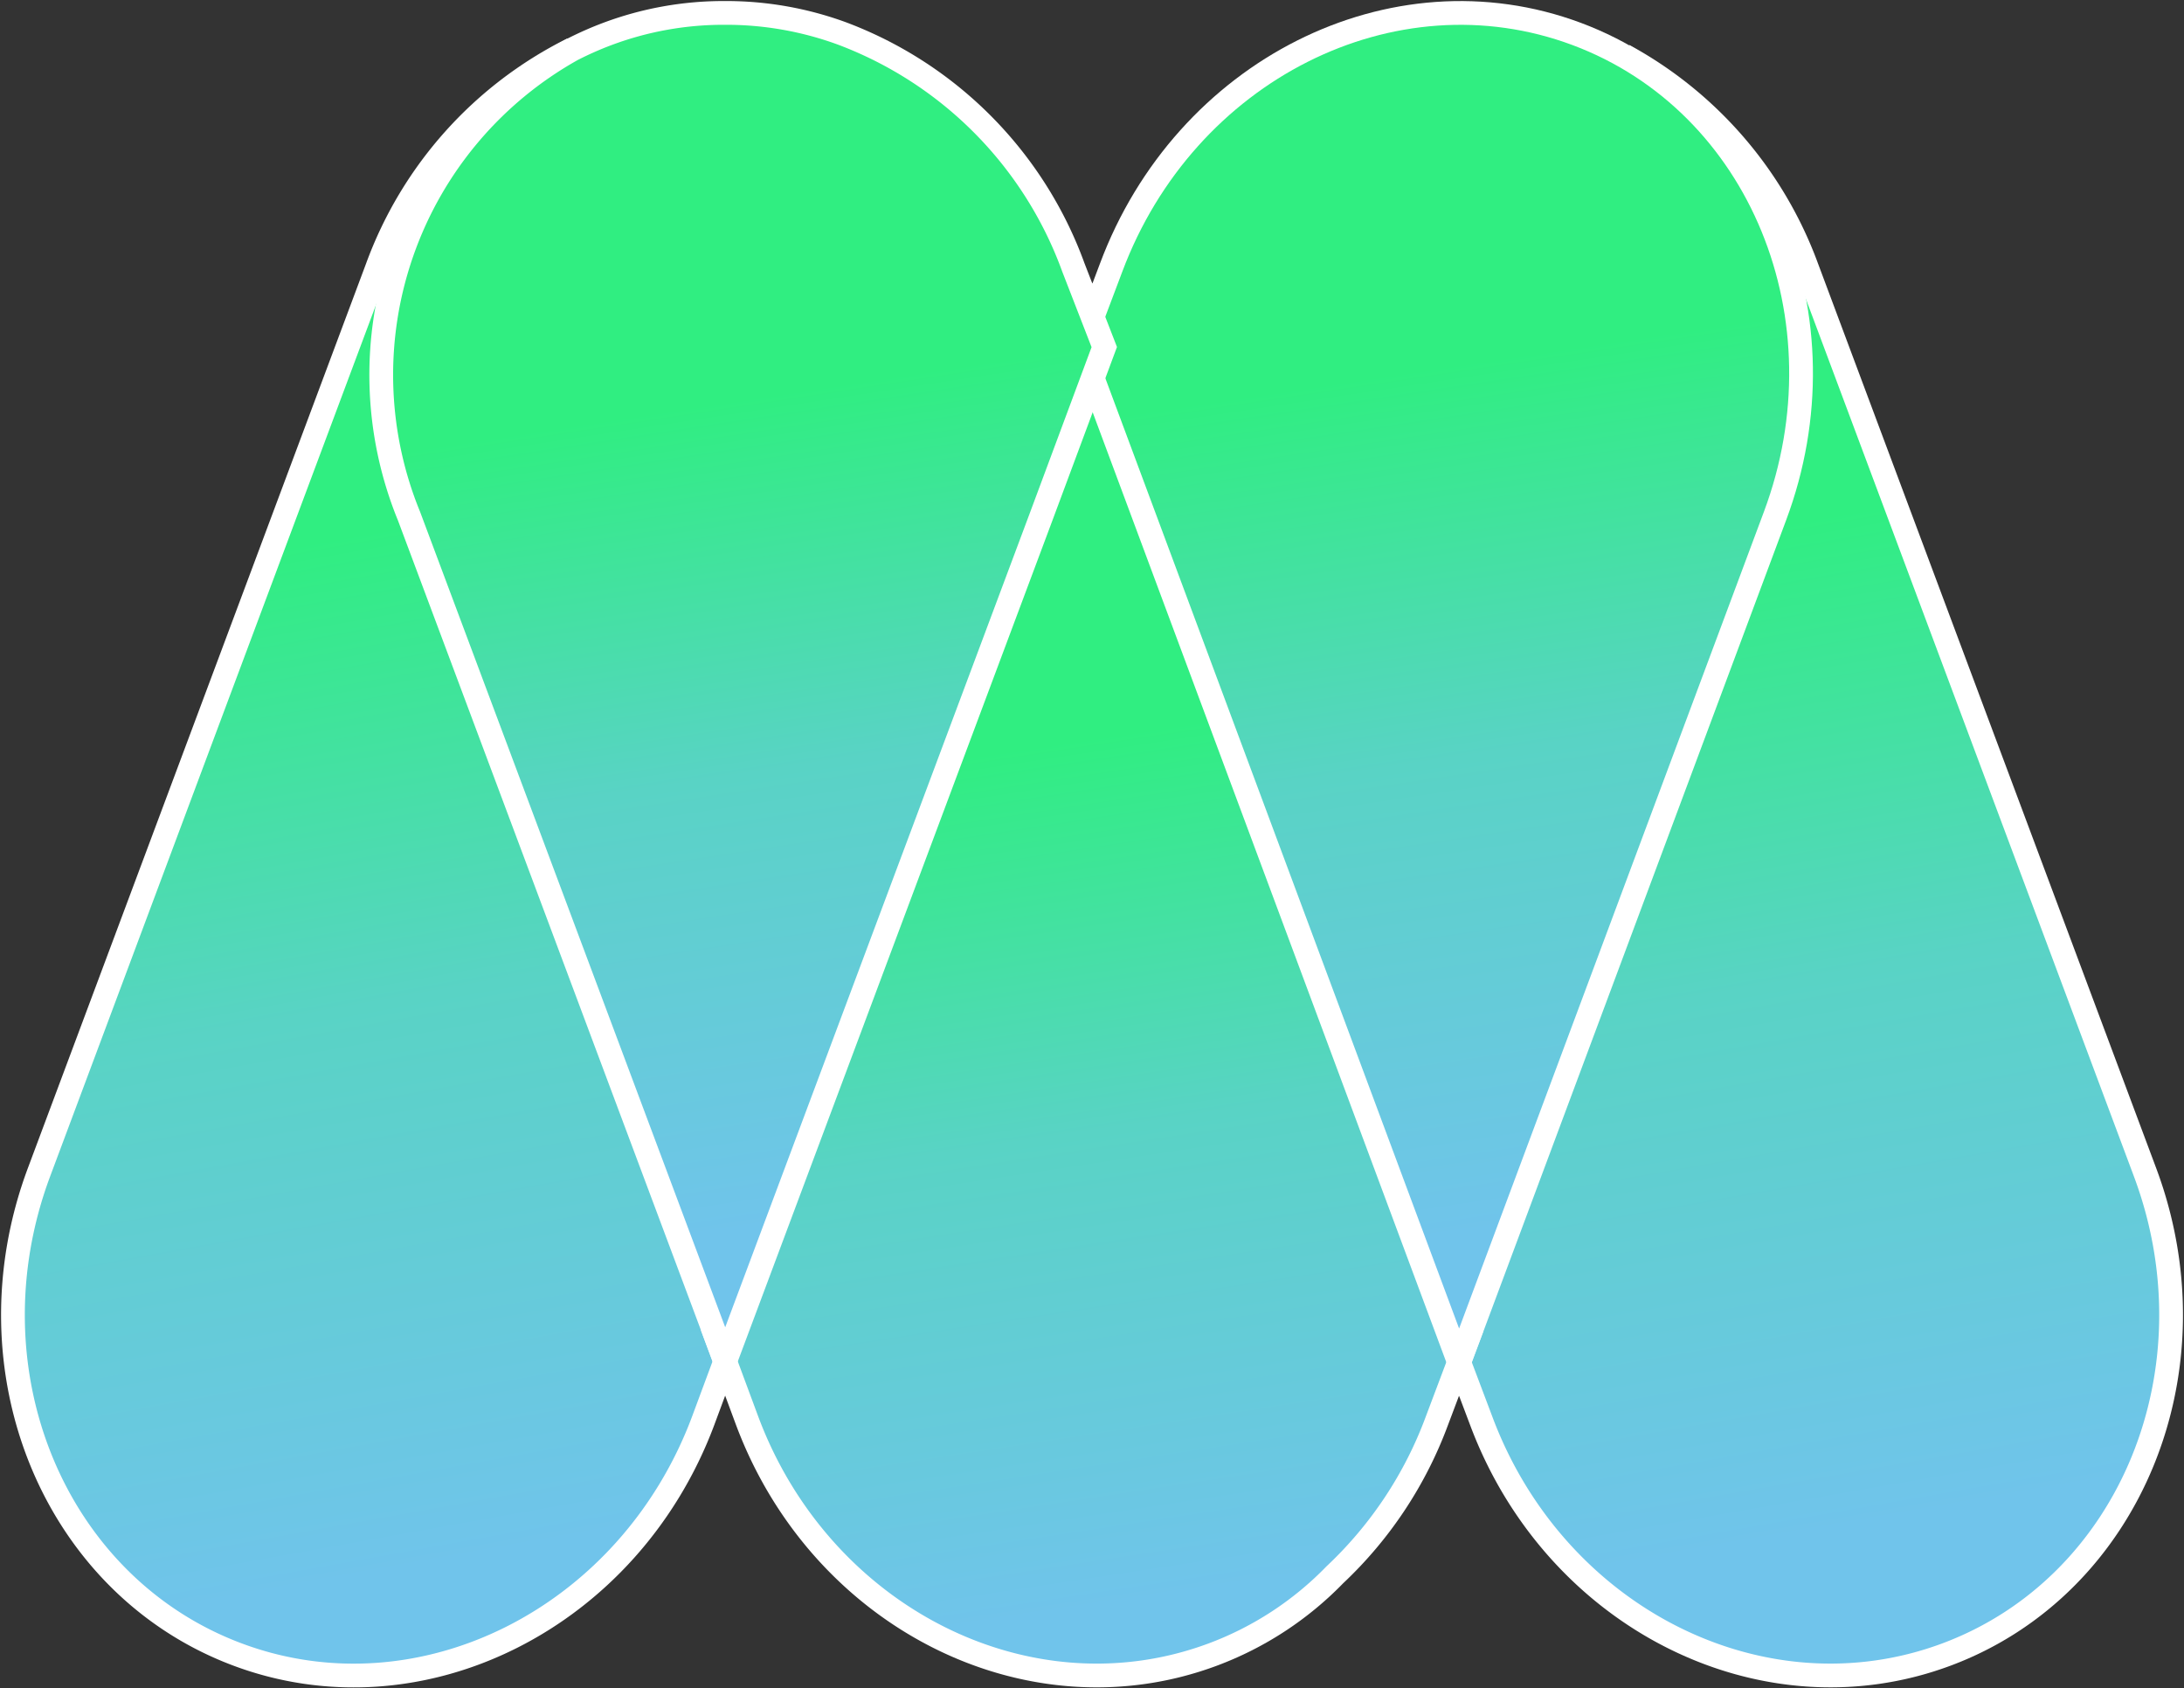
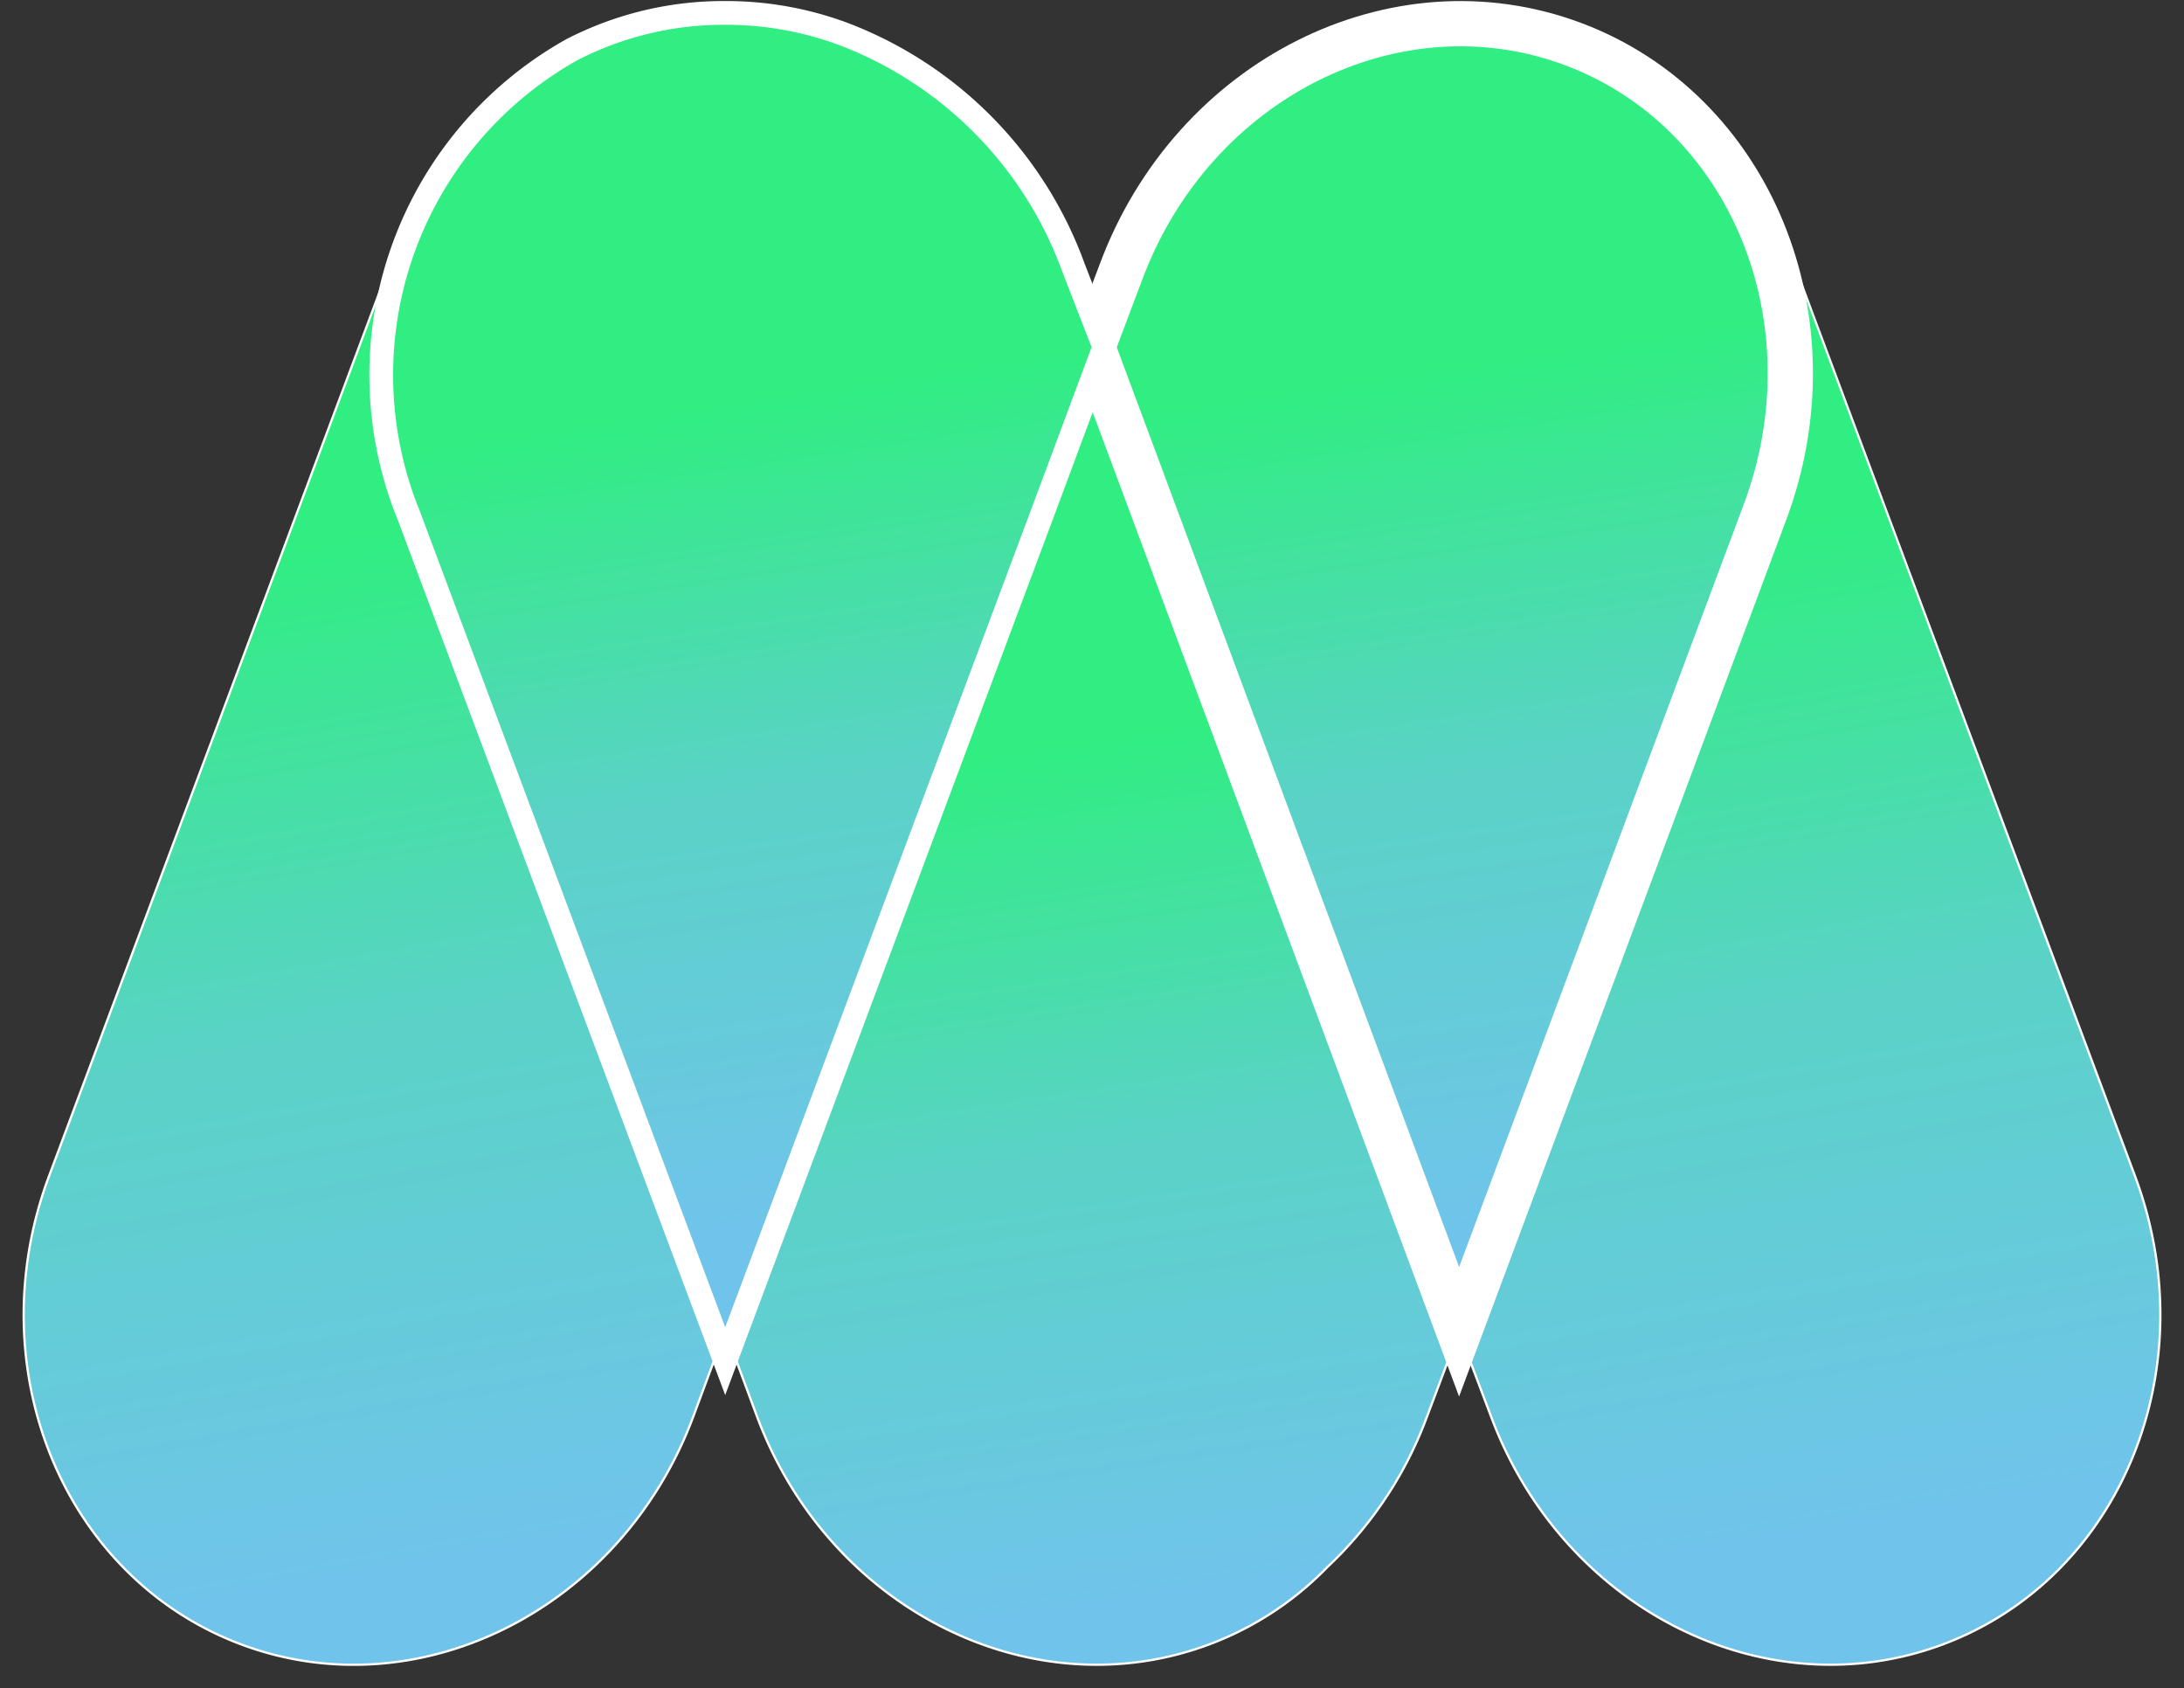
<svg xmlns="http://www.w3.org/2000/svg" width="48.272" height="37.314" viewBox="0 0 48.272 37.314">
  <rect x="0" y="0" width="48.272" height="37.314" fill="#333333" stroke="none" />
  <defs>
    <linearGradient id="linear-gradient" x1="0.264" y1="0.23" x2="0.899" y2="0.178" gradientUnits="objectBoundingBox">
      <stop offset="0" stop-color="#30ee81" />
      <stop offset="0.453" stop-color="#59d3c5" />
      <stop offset="1" stop-color="#70c4eb" />
    </linearGradient>
  </defs>
  <g id="Group_1301" data-name="Group 1301" transform="translate(47.749 0.524) rotate(90)">
    <g id="Group_1284" data-name="Group 1284" transform="translate(0.778 31.72)">
-       <path id="Path_1093" data-name="Path 1093" d="M912.984,495.064l1.911.709c4.245,1.587,6.5,6.061,5.026,9.992s-6.1,5.831-10.349,4.244l-19.993-7.476a8.51,8.51,0,0,1-4.7-4.2,8,8,0,0,0,10.019,3.5Z" transform="translate(-884.883 -495.064)" stroke="#fff" stroke-width="1" fill-rule="evenodd" fill="url(#linear-gradient)" />
      <path id="Path_1094" data-name="Path 1094" d="M912.984,495.064l1.911.709c4.245,1.587,6.5,6.061,5.026,9.992s-6.1,5.831-10.349,4.244l-19.993-7.476a8.51,8.51,0,0,1-4.7-4.2,8,8,0,0,0,10.019,3.5Z" transform="translate(-884.883 -495.064)" stroke="#fff" stroke-miterlimit="3.864" stroke-width="0.05" fill-rule="evenodd" fill="url(#linear-gradient)" />
    </g>
    <g id="Group_1285" data-name="Group 1285" transform="translate(0.91 0)">
-       <path id="Path_1095" data-name="Path 1095" d="M913.007,480.451l-18.112-6.76a8.04,8.04,0,0,0-9.887,3.234,8.541,8.541,0,0,1,4.564-3.938l19.993-7.475c4.245-1.587,8.878.313,10.349,4.244s-.781,8.4-5.026,9.985Z" transform="translate(-885.008 -464.952)" stroke="#fff" stroke-width="1" fill-rule="evenodd" fill="url(#linear-gradient)" />
      <path id="Path_1096" data-name="Path 1096" d="M913.007,480.451l-18.112-6.76a8.04,8.04,0,0,0-9.887,3.234,8.541,8.541,0,0,1,4.564-3.938l19.993-7.475c4.245-1.587,8.878.313,10.349,4.244s-.781,8.4-5.026,9.985Z" transform="translate(-885.008 -464.952)" stroke="#fff" stroke-miterlimit="3.864" stroke-width="0.05" fill-rule="evenodd" fill="url(#linear-gradient)" />
    </g>
    <g id="Group_1286" data-name="Group 1286" transform="translate(7.156 15.499)">
-       <path id="Path_1097" data-name="Path 1097" d="M890.937,487.769l21.754-8.1,1.881.709a8.675,8.675,0,0,1,3.318,2.2,7.092,7.092,0,0,1,1.708,2.61c1.469,3.931-.781,8.405-5.026,9.991l-1.911.709Z" transform="translate(-890.937 -479.665)" stroke="#fff" stroke-width="1" fill-rule="evenodd" fill="url(#linear-gradient)" />
      <path id="Path_1098" data-name="Path 1098" d="M890.937,487.769l21.754-8.1,1.881.709a8.675,8.675,0,0,1,3.318,2.2,7.092,7.092,0,0,1,1.708,2.61c1.469,3.931-.781,8.405-5.026,9.991l-1.911.709Z" transform="translate(-890.937 -479.665)" stroke="#fff" stroke-miterlimit="3.864" stroke-width="0.05" fill-rule="evenodd" fill="url(#linear-gradient)" />
    </g>
    <g id="Group_1287" data-name="Group 1287" transform="translate(0 8.178)">
      <path id="Path_1099" data-name="Path 1099" d="M891.293,488.138l-1.675-.632c-4.245-1.587-6.494-6.054-5.025-9.985s6.1-5.832,10.347-4.244l18.112,6.76Z" transform="translate(-884.144 -472.716)" stroke="#fff" stroke-width="1" fill-rule="evenodd" fill="url(#linear-gradient)" />
-       <path id="Path_1100" data-name="Path 1100" d="M891.293,488.138l-1.675-.632c-4.245-1.587-6.494-6.054-5.025-9.985s6.1-5.832,10.347-4.244l18.112,6.76Z" transform="translate(-884.144 -472.716)" stroke="#fff" stroke-miterlimit="3.864" stroke-width="0.05" fill-rule="evenodd" fill="url(#linear-gradient)" />
    </g>
    <g id="Group_1288" data-name="Group 1288" transform="translate(0 23.6)">
      <path id="Path_1101" data-name="Path 1101" d="M894.941,488.71l18.083,6.766-18.083,6.767a8,8,0,0,1-10.019-3.5,7.226,7.226,0,0,1-.329-.745,7.08,7.08,0,0,1-.45-2.523,7.193,7.193,0,0,1,.44-2.5,8.457,8.457,0,0,1,5.034-4.973l1.675-.65Z" transform="translate(-884.144 -487.356)" stroke="#fff" stroke-width="1" fill-rule="evenodd" fill="url(#linear-gradient)" />
      <path id="Path_1102" data-name="Path 1102" d="M894.941,488.71l18.083,6.766-18.083,6.767a8,8,0,0,1-10.019-3.5,7.226,7.226,0,0,1-.329-.745,7.08,7.08,0,0,1-.45-2.523,7.193,7.193,0,0,1,.44-2.5,8.457,8.457,0,0,1,5.034-4.973l1.675-.65Z" transform="translate(-884.144 -487.356)" stroke="#fff" stroke-miterlimit="3.864" stroke-width="0.05" fill-rule="evenodd" fill="url(#linear-gradient)" />
    </g>
  </g>
</svg>